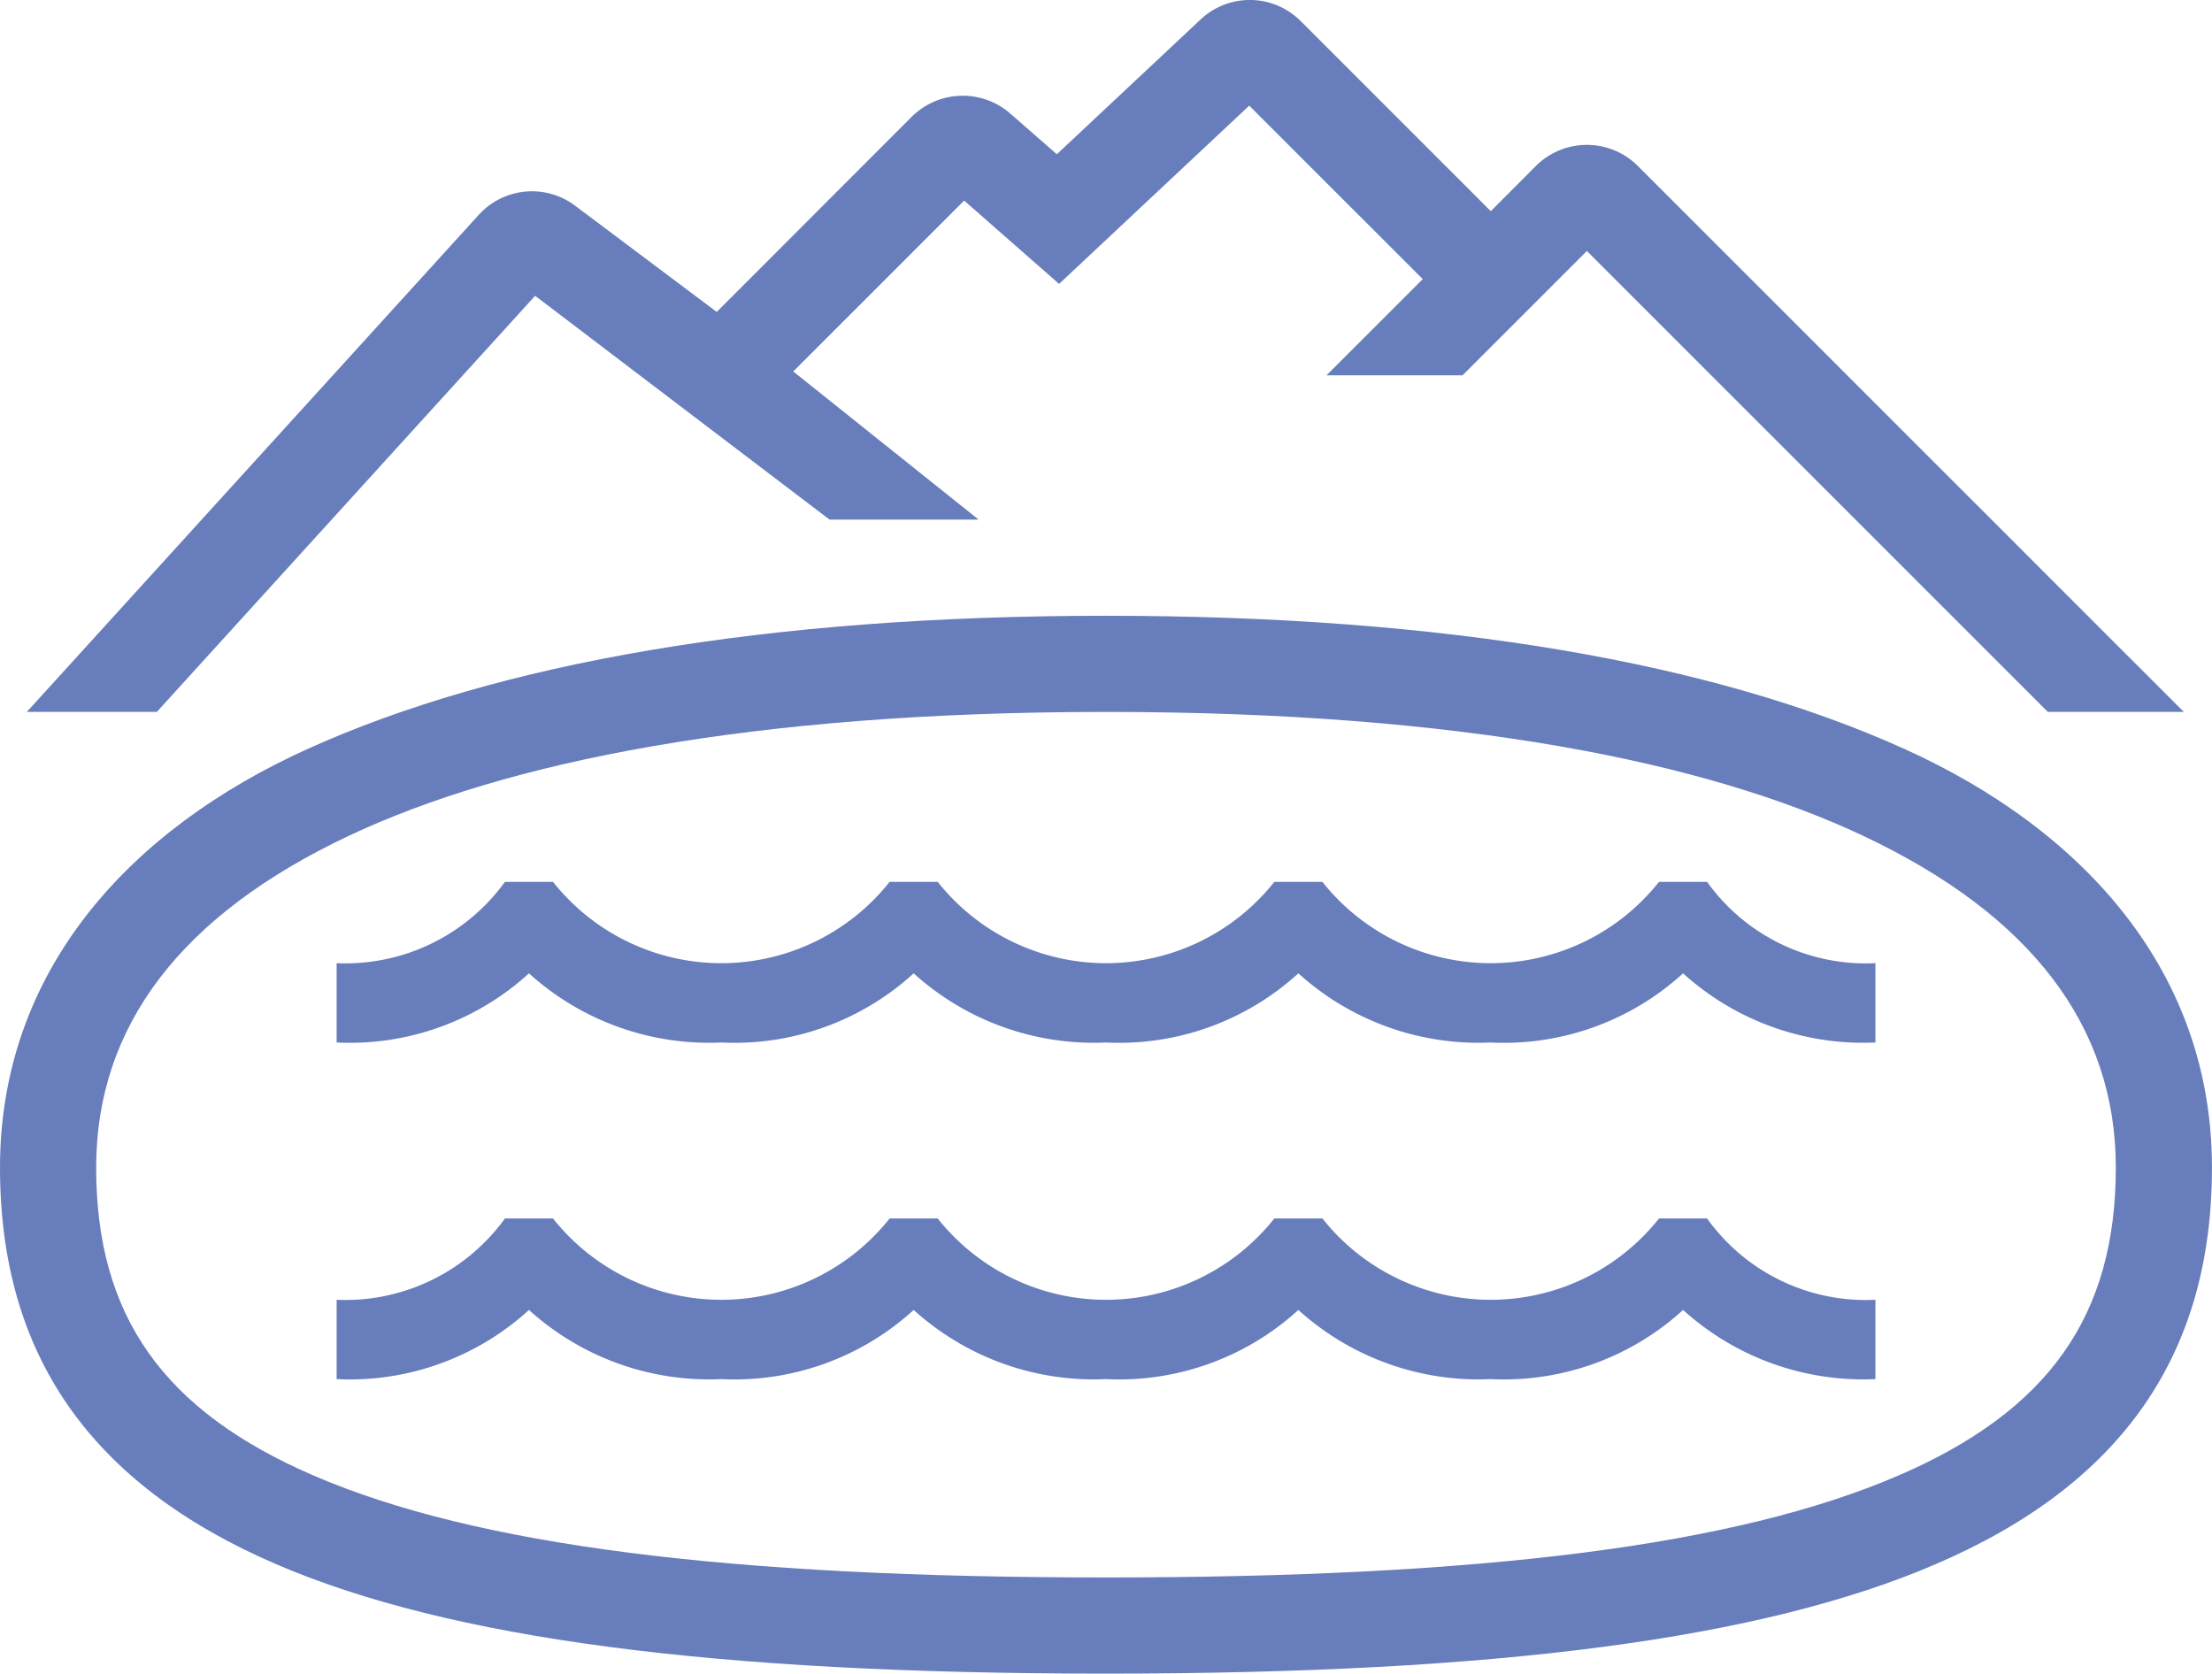
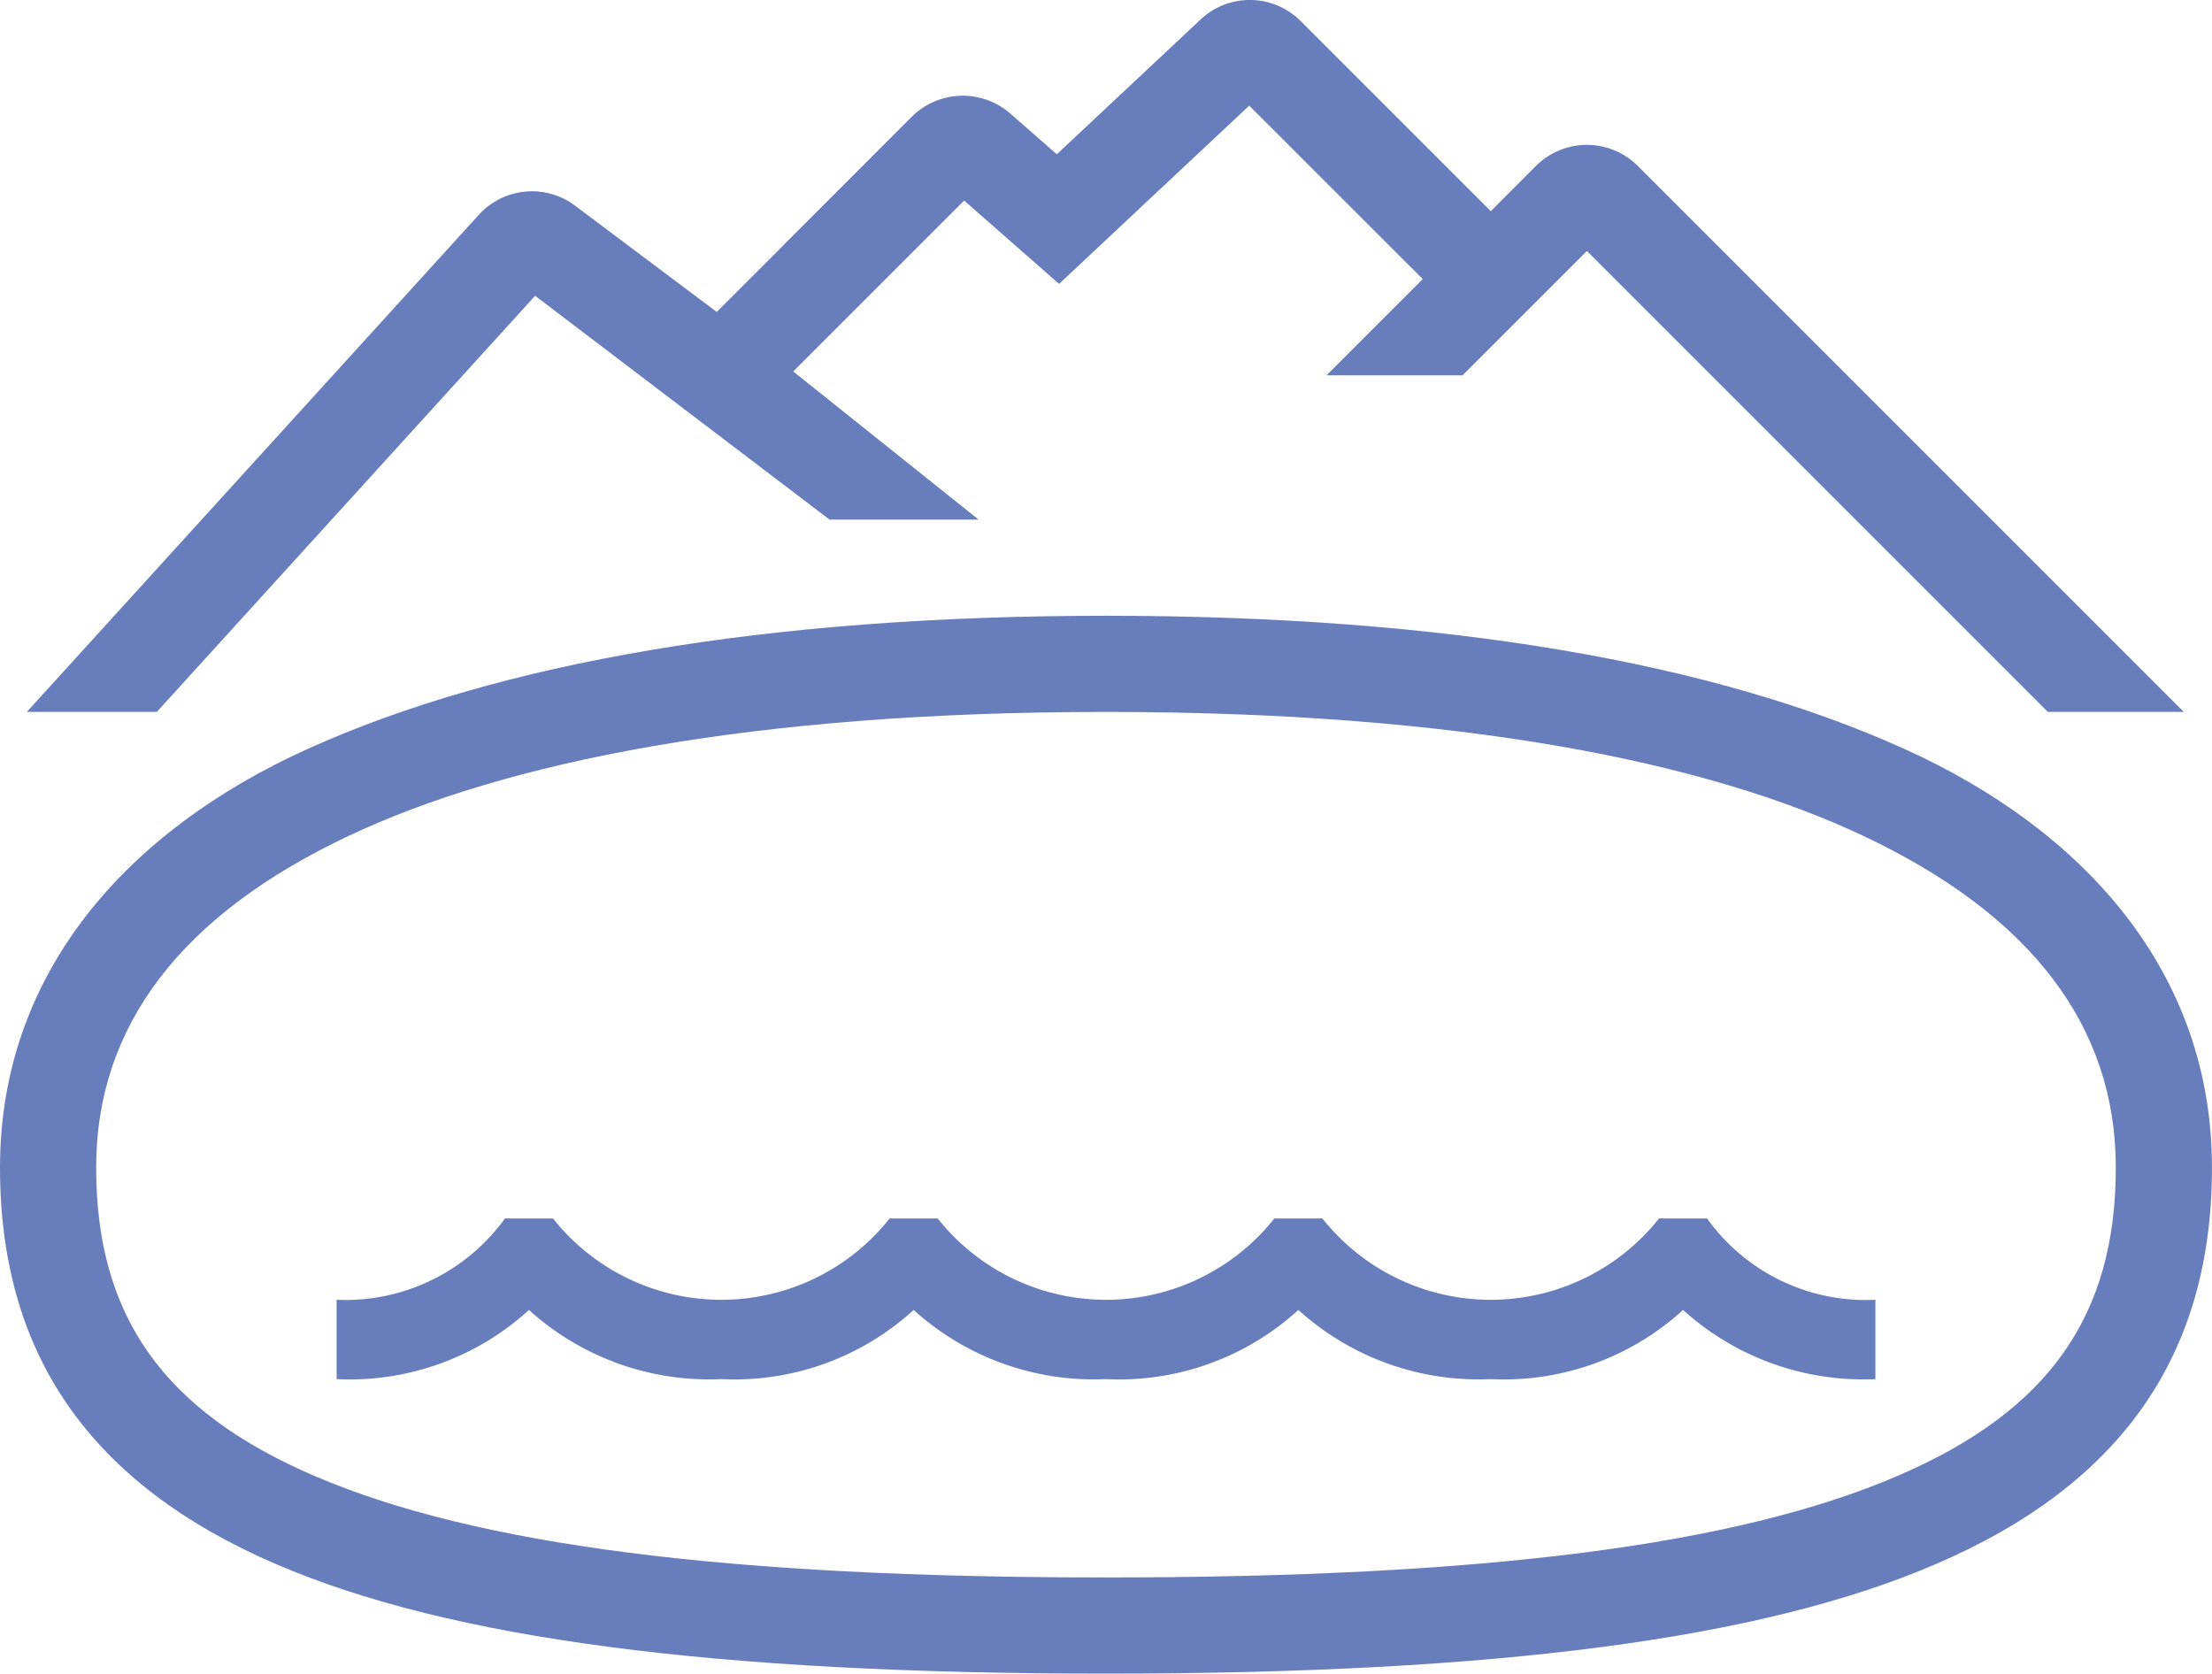
<svg xmlns="http://www.w3.org/2000/svg" width="58.247" height="44.072" viewBox="0 0 58.247 44.072">
  <defs>
    <clipPath id="clip-path">
      <rect id="長方形_4291" data-name="長方形 4291" width="58.247" height="44.072" fill="#687dbc" />
    </clipPath>
  </defs>
  <g id="グループ_2583" data-name="グループ 2583" transform="translate(-915.208 -883.625)">
    <g id="グループ_2584" data-name="グループ 2584" transform="translate(915.208 883.625)">
      <g id="グループ_2583-2" data-name="グループ 2583" clip-path="url(#clip-path)">
-         <path id="パス_49007" data-name="パス 49007" d="M176.088,366.792h-1.266a5.657,5.657,0,0,1-8.864,0h-1.266a5.657,5.657,0,0,1-8.864,0h-1.266a5.657,5.657,0,0,1-8.864,0h-1.266A5.182,5.182,0,0,1,140,368.933v2.089a7,7,0,0,0,5.065-1.821,7.066,7.066,0,0,0,5.065,1.821,7,7,0,0,0,5.065-1.821,7.066,7.066,0,0,0,5.065,1.821,7,7,0,0,0,5.065-1.821,7.066,7.066,0,0,0,5.065,1.821,7,7,0,0,0,5.065-1.821,7.066,7.066,0,0,0,5.065,1.821v-2.089a5.137,5.137,0,0,1-4.432-2.141" transform="translate(-131.136 -343.57)" fill="#687dbc" />
        <path id="パス_49008" data-name="パス 49008" d="M176.088,506.792h-1.266a5.657,5.657,0,0,1-8.864,0h-1.266a5.657,5.657,0,0,1-8.864,0h-1.266a5.657,5.657,0,0,1-8.864,0h-1.266A5.182,5.182,0,0,1,140,508.933v2.089a7,7,0,0,0,5.065-1.821,7.066,7.066,0,0,0,5.065,1.821,7,7,0,0,0,5.065-1.821,7.066,7.066,0,0,0,5.065,1.821,7,7,0,0,0,5.065-1.821,7.066,7.066,0,0,0,5.065,1.821,7,7,0,0,0,5.065-1.821,7.066,7.066,0,0,0,5.065,1.821v-2.089a5.137,5.137,0,0,1-4.432-2.141" transform="translate(-131.136 -474.706)" fill="#687dbc" />
        <path id="パス_49009" data-name="パス 49009" d="M24.535,7.789l7.752,5.893h3.925l-4.88-3.9,4.5-4.5,2.5,2.194,5.007-4.694,4.569,4.567L45.374,9.884h3.581L52.23,6.609,64.368,18.747h3.581L53.573,4.371a1.9,1.9,0,0,0-2.686,0L49.7,5.561l-5-5A1.892,1.892,0,0,0,42.054.517L38.273,4.062,37.049,2.992a1.905,1.905,0,0,0-2.6.086L29.317,8.214,25.592,5.42a1.891,1.891,0,0,0-2.545.242L11.15,18.747h3.423Z" transform="translate(-10.444 0)" fill="#687dbc" />
        <path id="パス_49010" data-name="パス 49010" d="M50.133,259.612c-5-2.259-12.044-3.5-21.009-3.5s-16.005,1.241-21.009,3.5C3.361,261.757,0,265.5,0,270.643c0,4.924,2.381,8.34,7.277,10.446,4.572,1.964,11.514,2.879,21.846,2.879s17.275-.915,21.846-2.881c4.9-2.105,7.277-5.521,7.277-10.445,0-5.138-3.361-8.886-8.114-11.031m-.163,19.15c-4.245,1.825-10.869,2.675-20.846,2.675s-16.6-.85-20.846-2.675c-3.972-1.708-5.745-4.211-5.745-8.118,0-3.735,2.246-6.659,6.653-8.737,4.127-1.946,10.584-3.262,19.938-3.262s15.811,1.316,19.938,3.262c4.406,2.078,6.653,5,6.653,8.737,0,3.907-1.773,6.41-5.745,8.118" transform="translate(0 -239.897)" fill="#687dbc" />
      </g>
    </g>
  </g>
</svg>